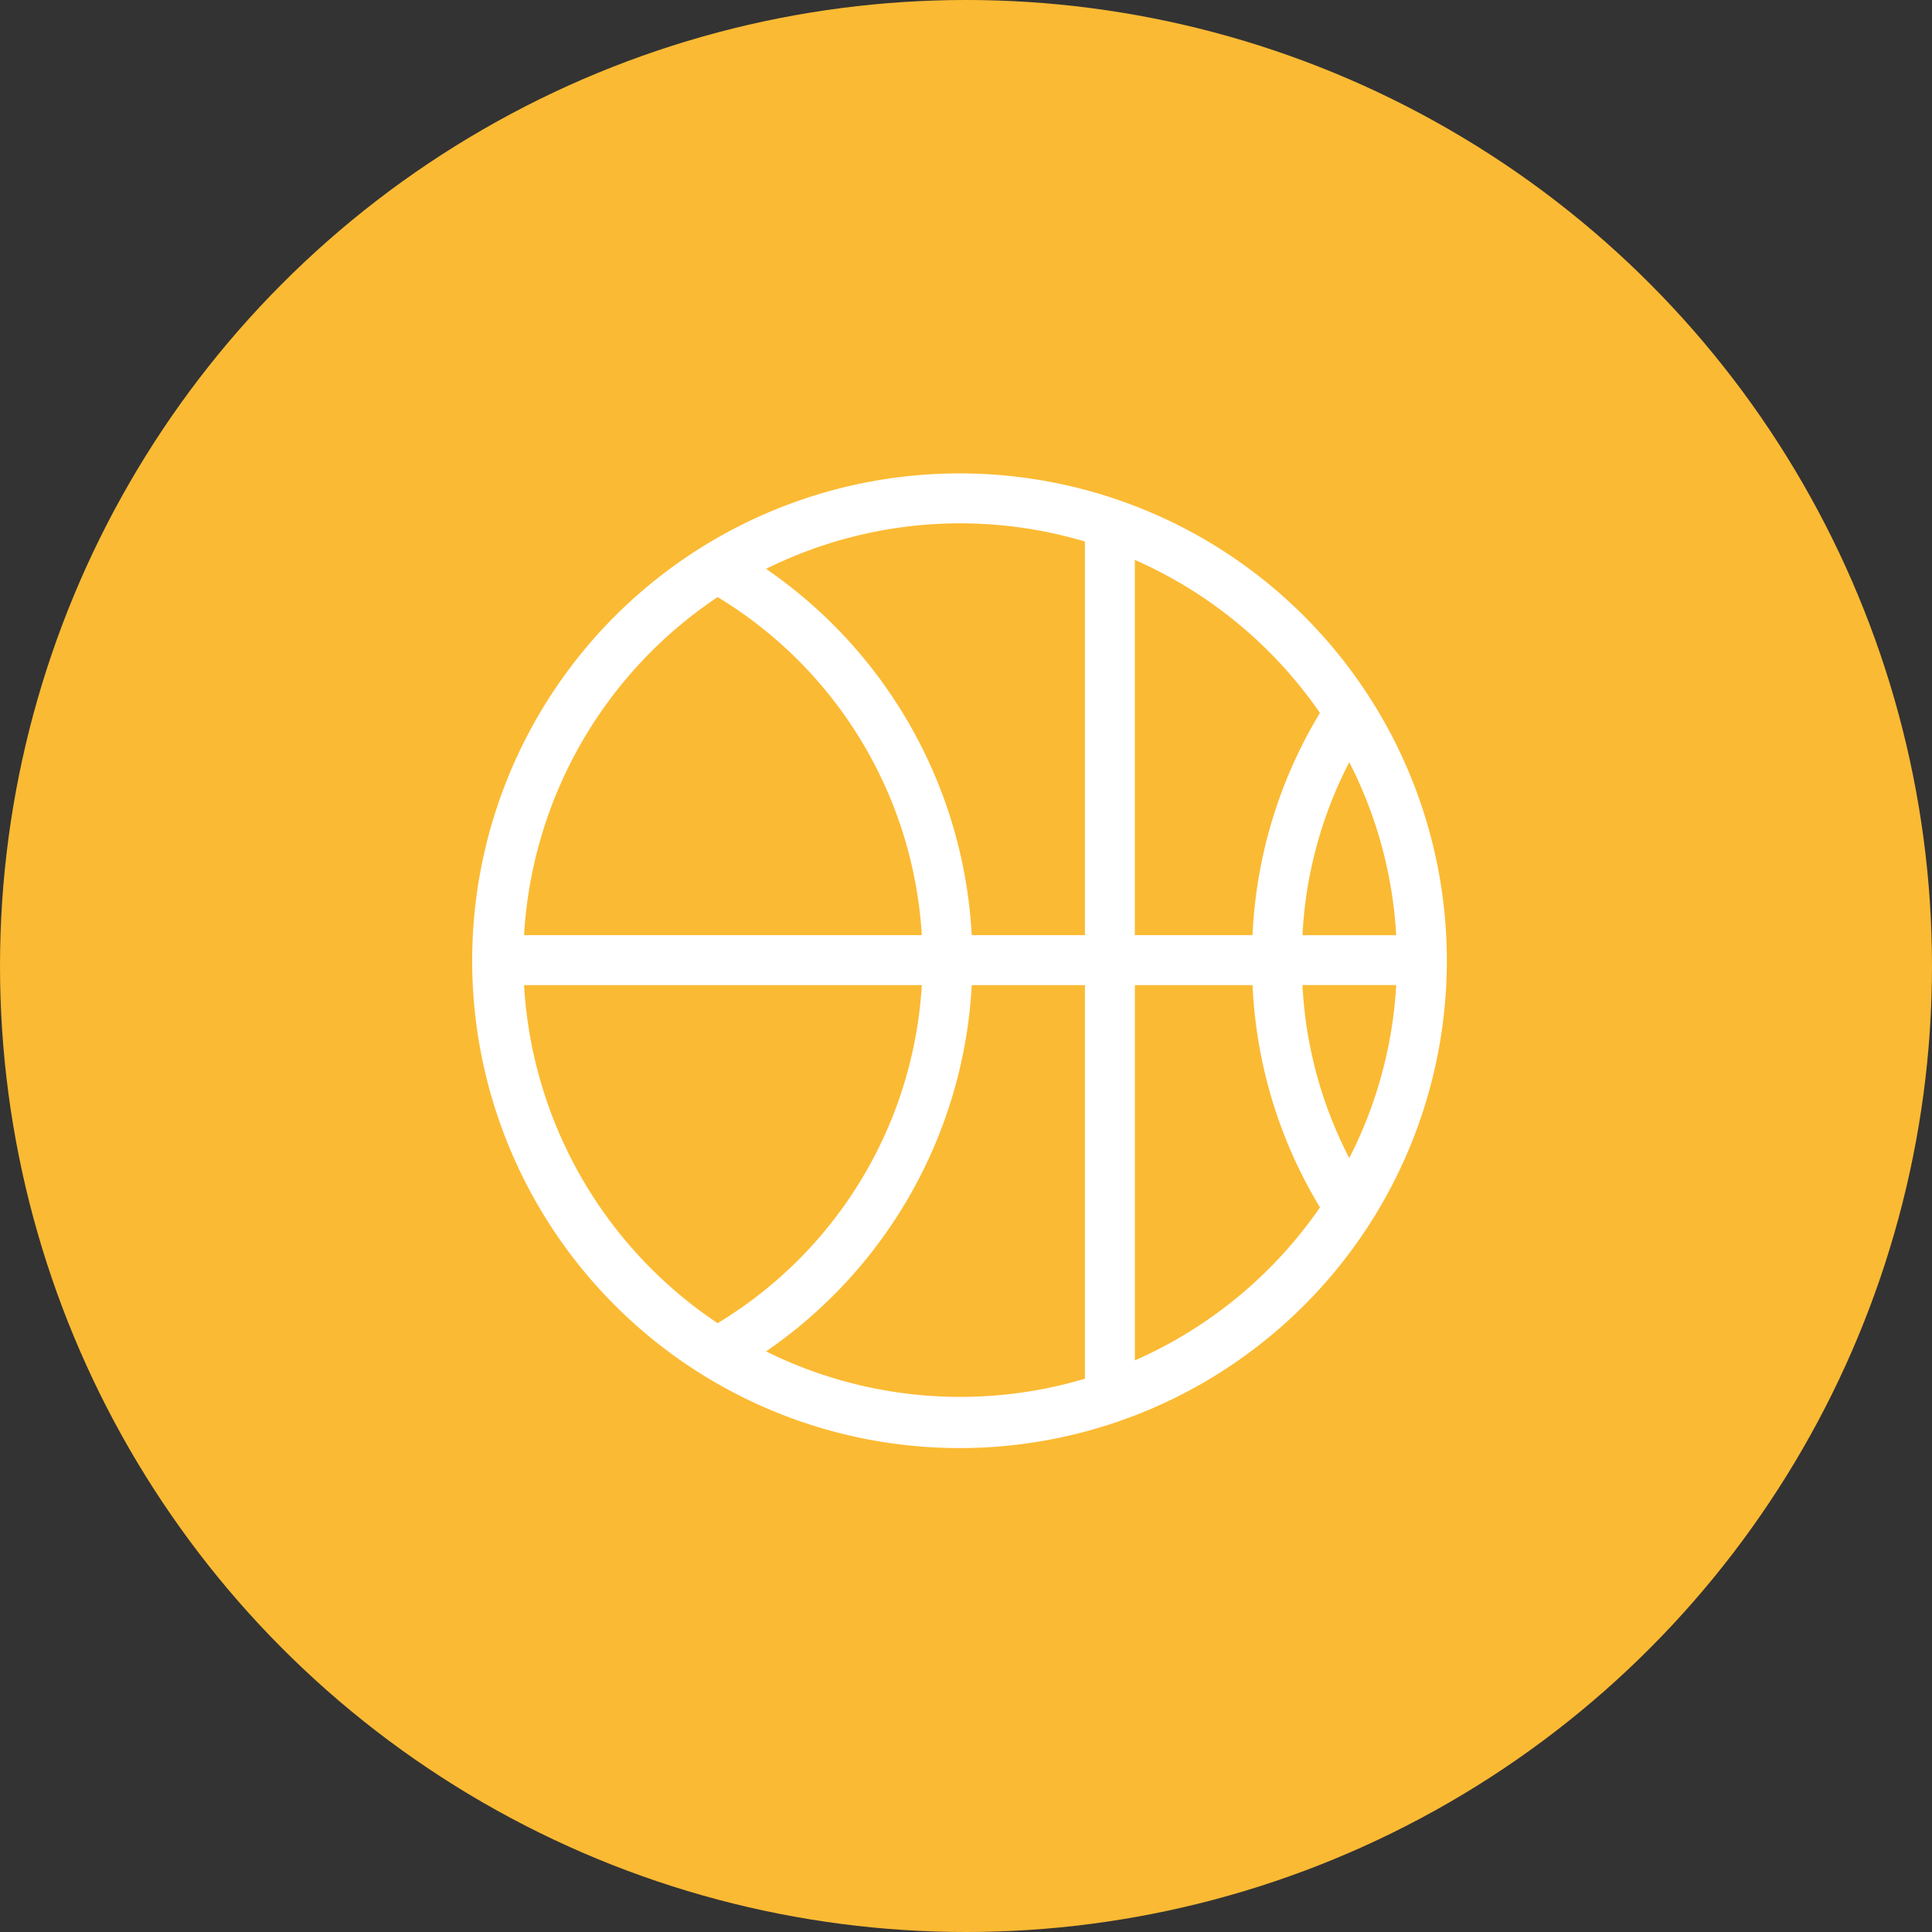
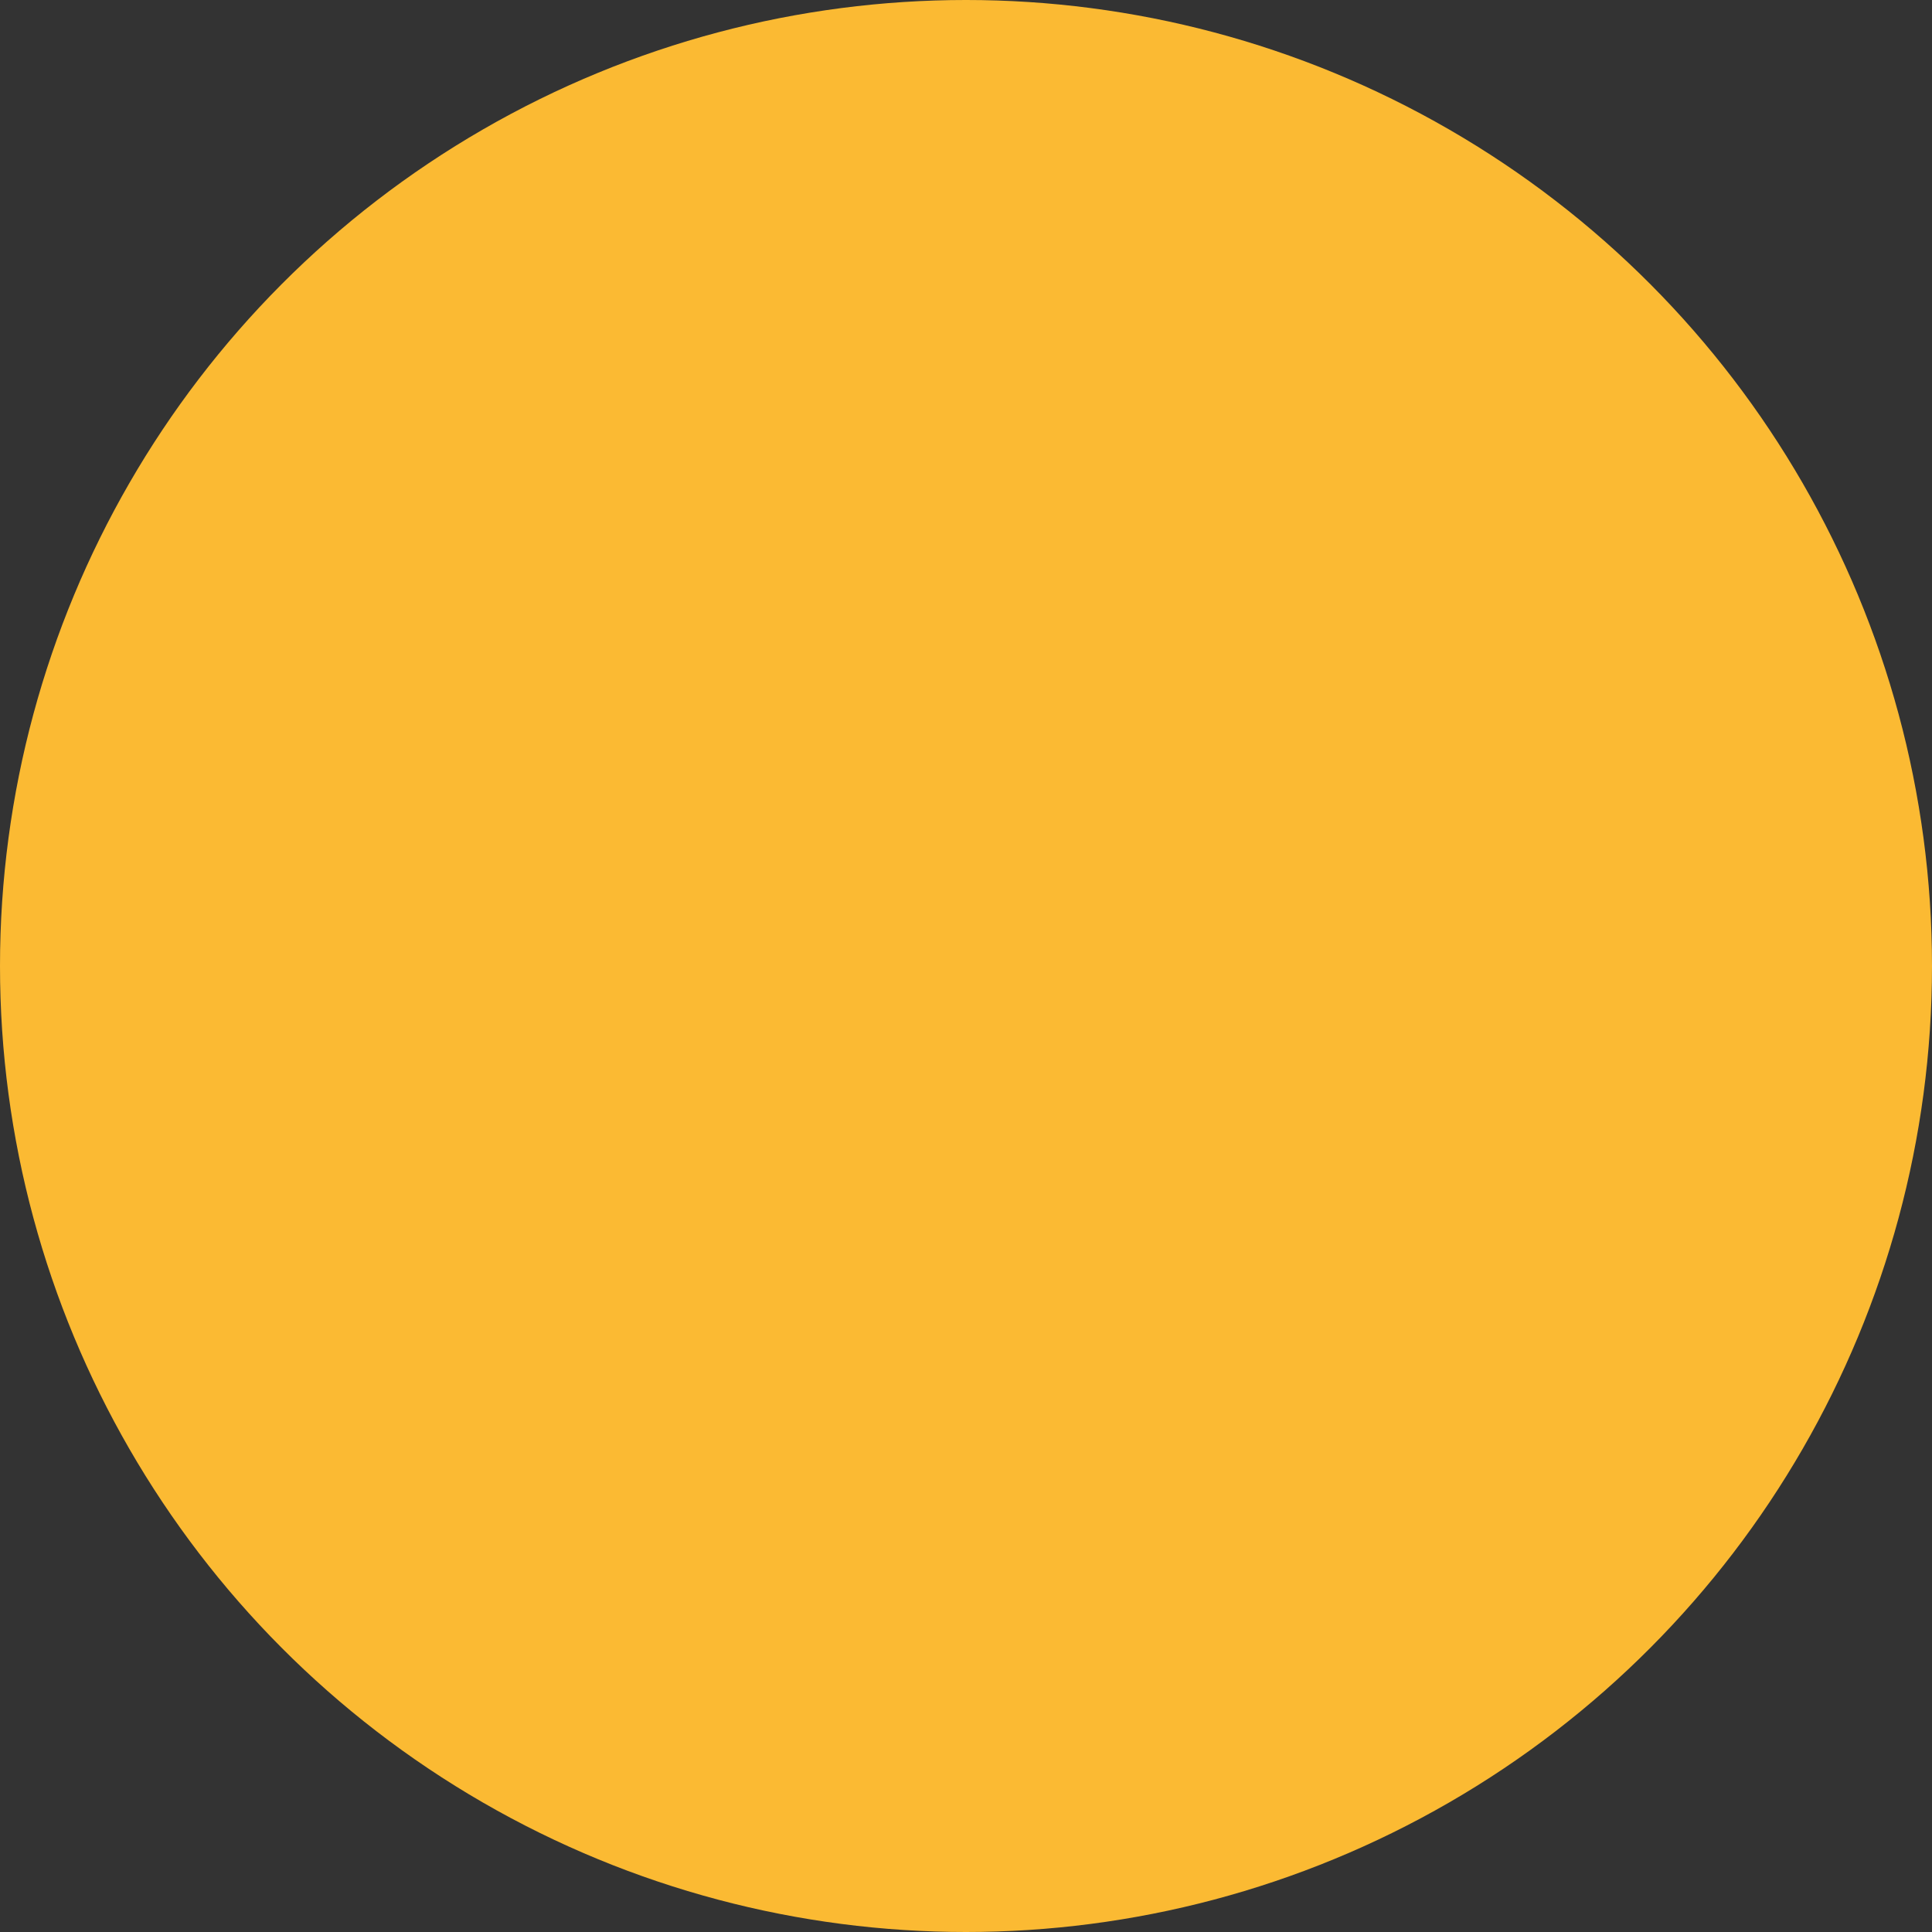
<svg xmlns="http://www.w3.org/2000/svg" width="151" height="151" viewBox="0 0 151 151">
  <rect x="0" y="0" width="151" height="151" fill="#333333" stroke="none" />
  <g id="Groupe_336" data-name="Groupe 336" transform="translate(-676 -3348)">
    <circle id="Ellipse_3" data-name="Ellipse 3" cx="75.5" cy="75.5" r="75.5" transform="translate(676 3348)" fill="#fbba33" />
    <g id="Groupe_204" data-name="Groupe 204" transform="translate(713 3385)">
-       <path id="Tracé_114" data-name="Tracé 114" d="M509.131,240.625a38.089,38.089,0,1,0,26.885,11.156,38.043,38.043,0,0,0-26.885-11.156Zm26.757,36.091a33,33,0,0,1,3.657-13.519,33.78,33.78,0,0,1,3.668,13.519Zm7.325,3.9a33.769,33.769,0,0,1-3.668,13.519,32.968,32.968,0,0,1-3.657-13.519Zm-5.959-21.275a36.716,36.716,0,0,0-5.268,17.372h-9.2V247.385a34.412,34.412,0,0,1,14.466,11.959ZM518.885,245.95v30.764h-8.847a37.132,37.132,0,0,0-16.075-28.628,34.139,34.139,0,0,1,24.923-2.137Zm-28.707,4.341a33.219,33.219,0,0,1,15.958,26.424H475.05a34.137,34.137,0,0,1,15.129-26.424Zm-15.129,30.326h31.087a33.167,33.167,0,0,1-15.958,26.424,34.137,34.137,0,0,1-15.129-26.424Zm18.915,28.628a37.111,37.111,0,0,0,16.075-28.628h8.847v30.764a34.137,34.137,0,0,1-24.922-2.137Zm28.824.7V280.618h9.2a36.593,36.593,0,0,0,5.268,17.372,34.408,34.408,0,0,1-14.466,11.959Z" transform="translate(-471.09 -240.625)" fill="#fff" />
-     </g>
+       </g>
  </g>
</svg>